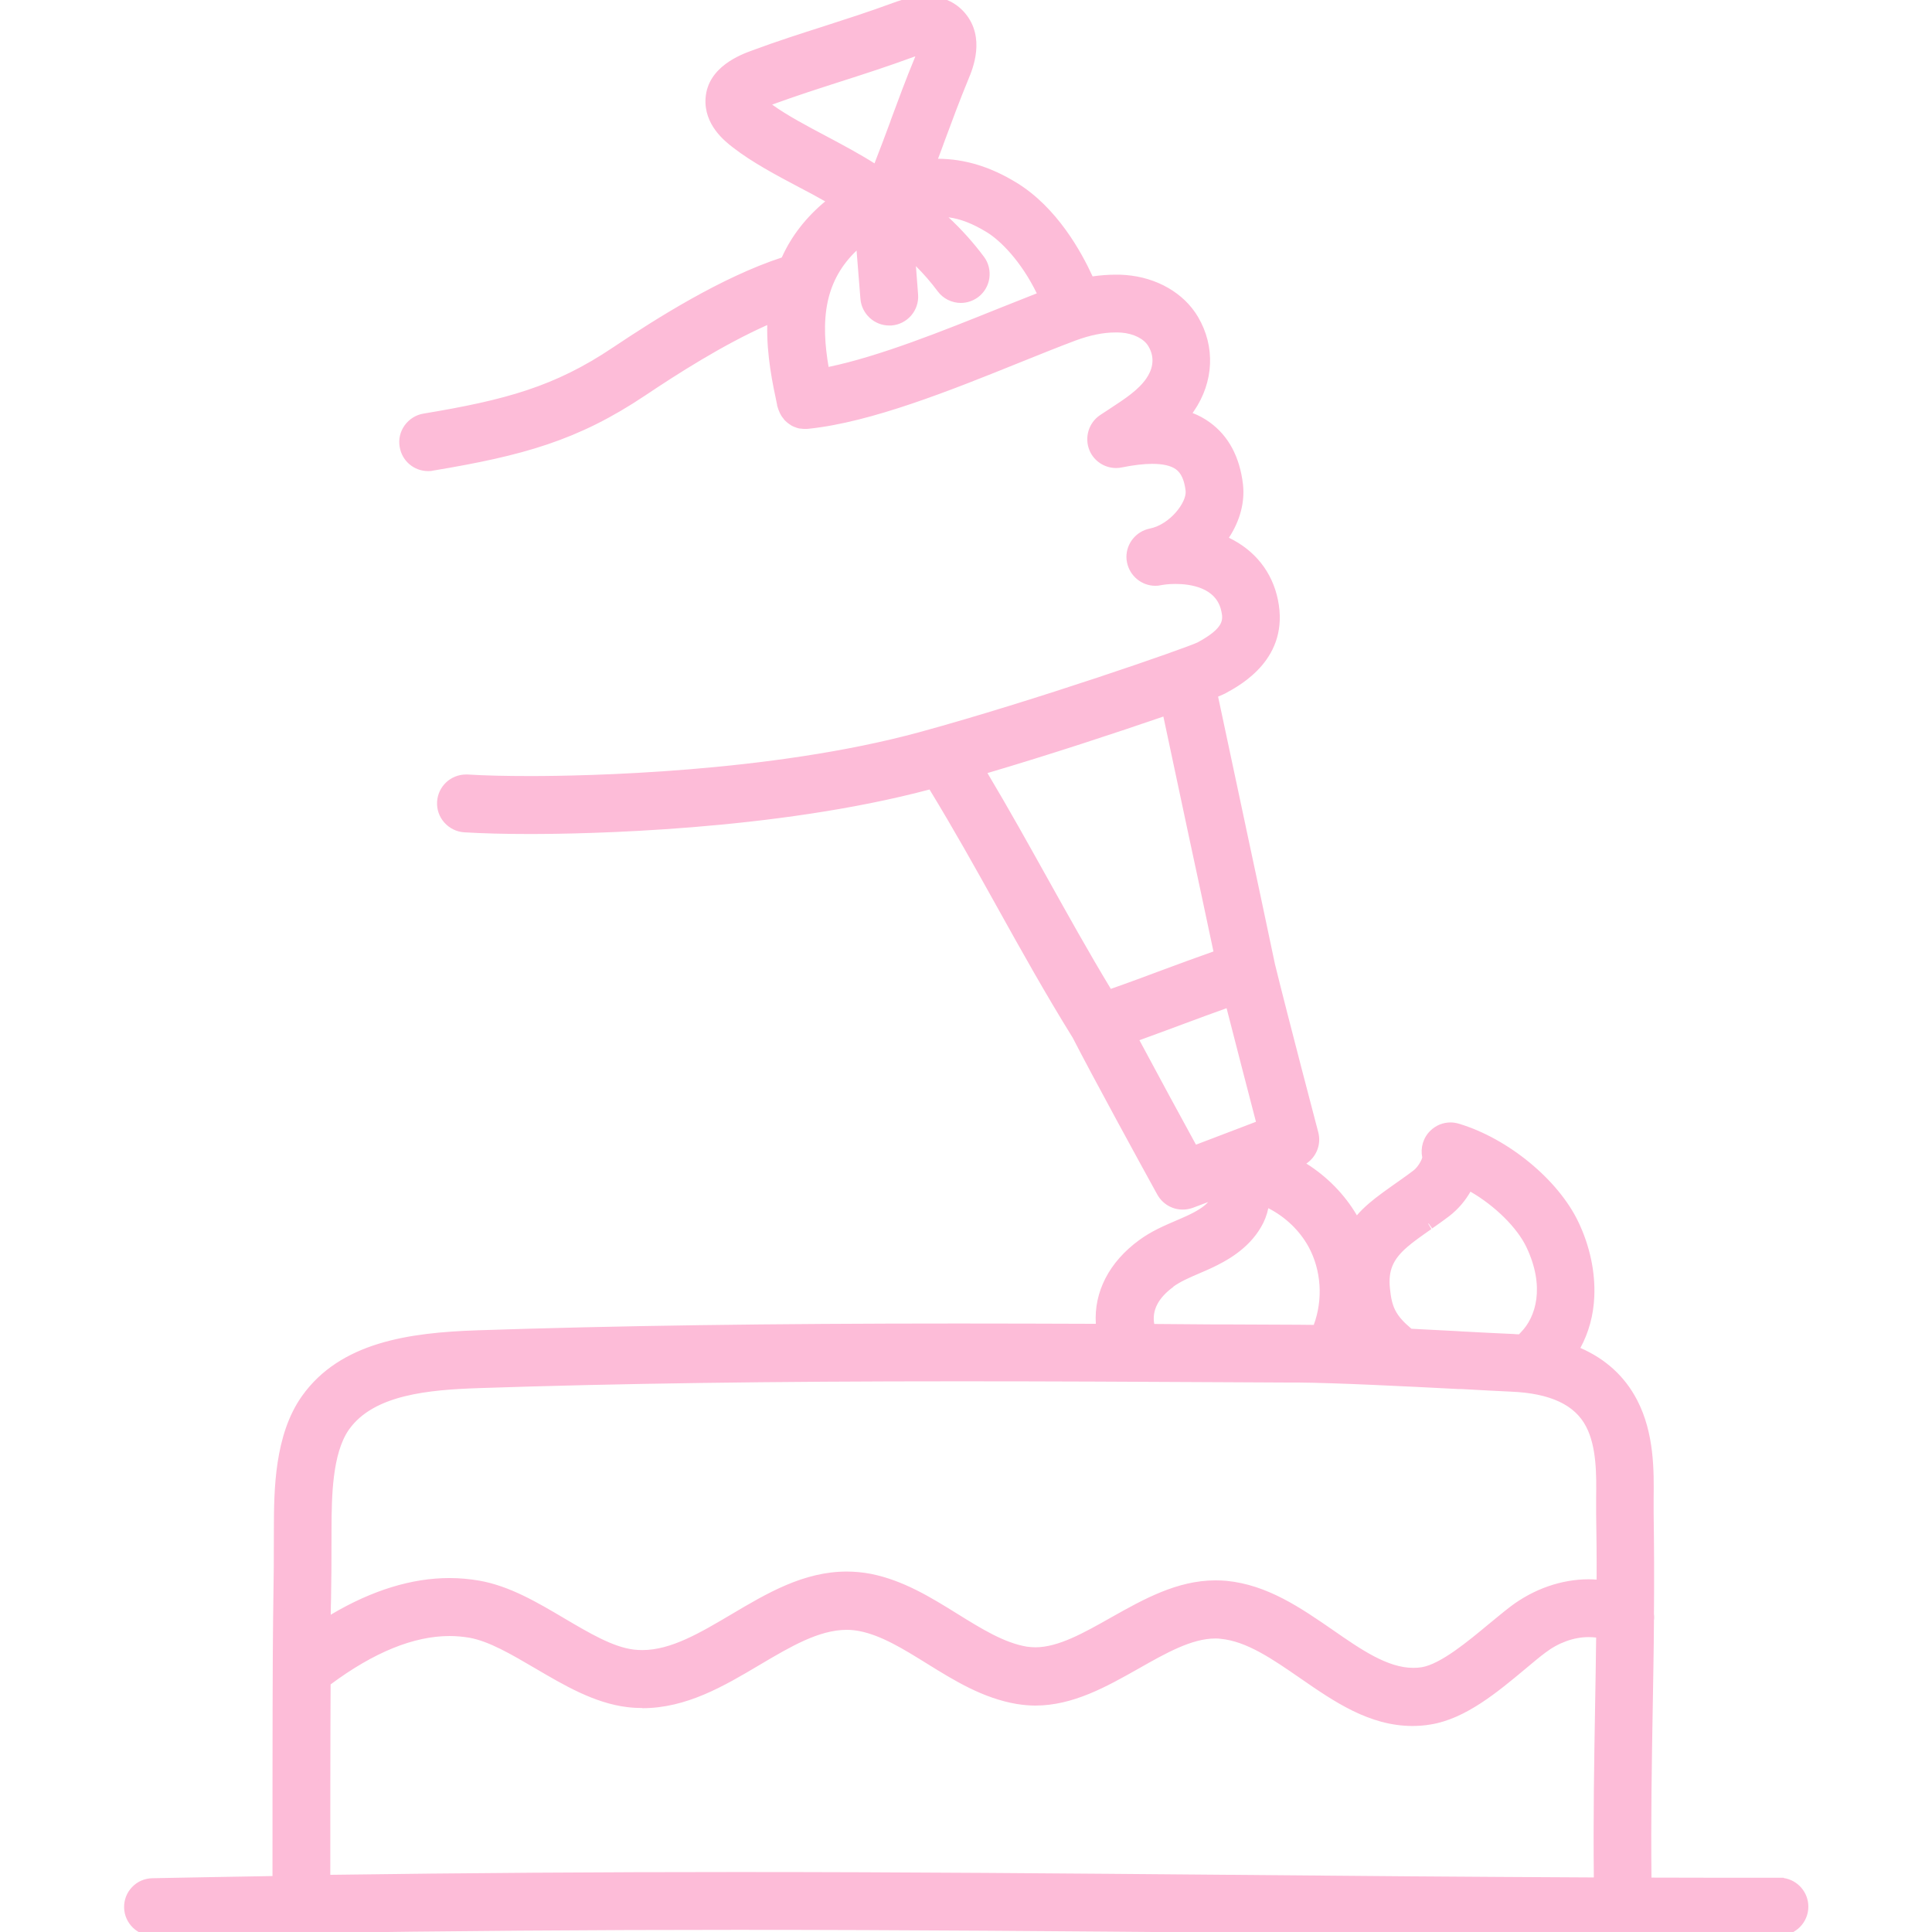
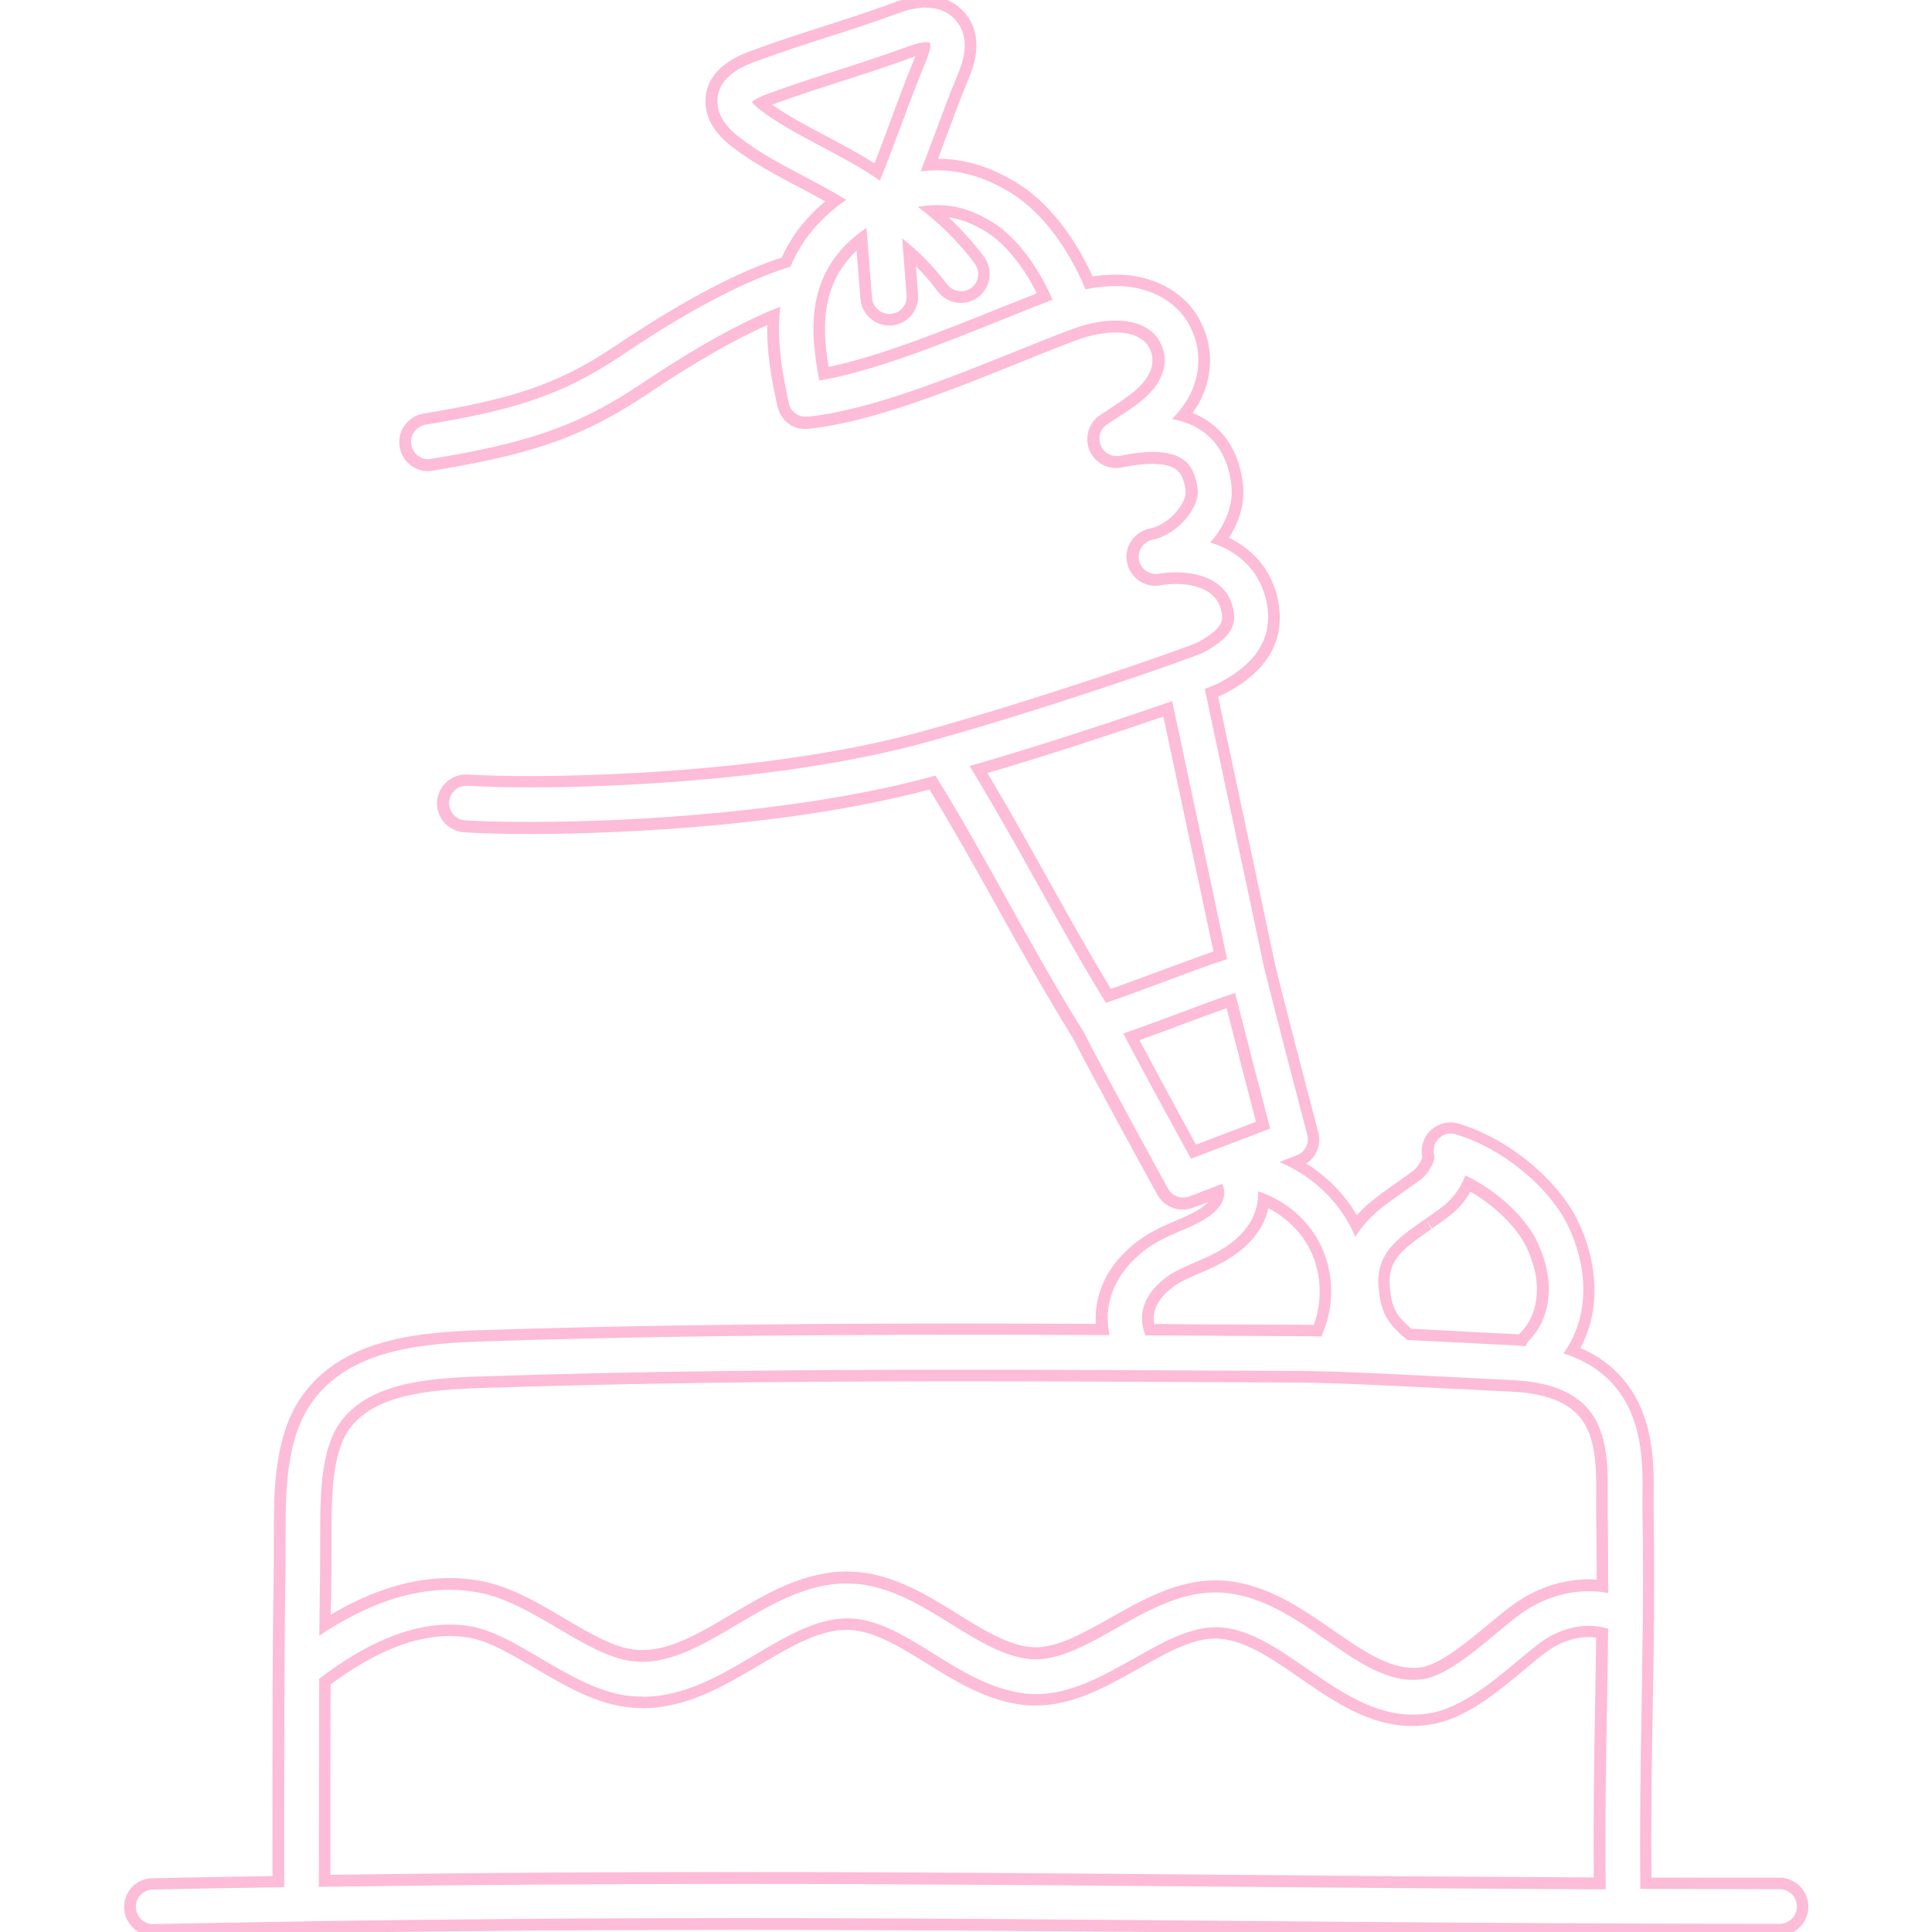
<svg xmlns="http://www.w3.org/2000/svg" id="Layer_1" viewBox="0 0 125 125">
  <defs>
    <style>.cls-1{fill:#fdbcd8;}</style>
  </defs>
-   <path class="cls-1" d="M9.88,124.88c-.81,0-1.48-.66-1.5-1.47,0-.4,.14-.78,.42-1.07s.65-.45,1.05-.46c2.78-.06,5.49-.1,8.13-.15,0-3.38,0-11.57,.03-14.61,.01-1.97,.03-2.97,.04-3.84,.02-1.1,.03-2.04,.03-4.46,.01-2.33,.03-5.86,1.76-8.28,2.38-3.35,6.71-3.95,11.04-4.09,9.01-.3,18.9-.44,31.14-.44,3.15,0,6.25,0,9.29,.02-.29-2.08,.65-4.06,2.61-5.49,.76-.56,1.56-.9,2.34-1.23,.26-.11,.48-.2,.69-.3,.91-.42,1.45-.83,1.72-1.29,.11-.19,.15-.41,.14-.59l-1.75,.67c-.17,.06-.35,.1-.53,.1-.55,0-1.05-.3-1.31-.78-.04-.07-4.02-7.31-5.48-10.16-1.77-2.83-3.36-5.7-4.9-8.47-1.36-2.44-2.89-5.19-4.51-7.83-10.05,2.72-22.48,2.94-26.06,2.94-1.61,0-3.06-.04-4.2-.1-.82-.05-1.45-.76-1.4-1.58,.05-.79,.71-1.41,1.49-1.41,1.19,.07,2.6,.1,4.16,.1,3.48,0,15.57-.21,25.28-2.85,7.5-2.04,17.3-5.46,18.09-5.85,1.98-1.08,1.83-1.79,1.7-2.42-.37-1.79-2.25-2.05-3.34-2.05-.36,0-.72,.03-.99,.09-.1,.02-.2,.03-.3,.03-.71,0-1.32-.5-1.46-1.2-.02-.1-.03-.2-.03-.3,0-.71,.5-1.32,1.2-1.47,1.46-.29,2.74-1.88,2.62-2.85-.09-.81-.35-1.35-.77-1.65-.39-.28-.99-.43-1.76-.43-.58,0-1.27,.08-2.04,.24-.1,.02-.2,.03-.3,.03-.6,0-1.14-.36-1.38-.92-.28-.66-.05-1.42,.54-1.82,.22-.15,.44-.29,.66-.44,.97-.63,1.88-1.23,2.44-2.04,.56-.82,.61-1.68,.14-2.48-.34-.58-1.13-.99-2.04-1.06-.14-.01-.28-.02-.42-.02-.83,0-1.75,.18-2.7,.54-1.07,.4-2.26,.88-3.51,1.38l-.24-.31,.14,.35c-4.48,1.8-9.56,3.85-13.57,4.26-.05,0-.1,0-.16,0-.08,0-.15,0-.22-.02-.12-.02-.19-.04-.25-.06-.11-.04-.18-.07-.24-.1-.1-.06-.15-.09-.2-.13-.08-.07-.13-.11-.18-.17-.08-.09-.12-.15-.16-.21-.06-.1-.1-.17-.13-.24-.04-.1-.06-.17-.08-.25-.33-1.54-.77-3.58-.62-5.76-3.09,1.29-6.31,3.35-8.51,4.83-4.3,2.88-7.8,3.84-13.58,4.81-.08,.01-.17,.02-.25,.02-.73,0-1.35-.53-1.47-1.25-.13-.81,.42-1.59,1.23-1.72,5.35-.89,8.57-1.77,12.41-4.34,2.86-1.91,7.08-4.59,10.99-5.83,.67-1.53,1.74-2.87,3.2-3.98-.69-.4-1.43-.79-2.15-1.17-1.49-.79-3.03-1.6-4.26-2.55-.47-.37-1.73-1.34-1.62-2.87,.13-1.79,2.04-2.5,2.76-2.76,1.66-.61,3.18-1.09,4.64-1.56,1.43-.46,2.91-.93,4.52-1.52,.74-.27,1.41-.41,2-.41,.93,0,1.67,.33,2.22,.97,1.19,1.41,.42,3.26,.16,3.87-.56,1.36-1.06,2.69-1.53,3.98-.22,.58-.43,1.15-.64,1.71,.16,0,.31-.01,.47-.01,1.72,0,3.31,.48,4.99,1.51,2.65,1.63,4.23,4.66,4.87,6.15,.58-.1,1.15-.16,1.69-.16,.21,0,.43,0,.64,.02,1.91,.14,3.55,1.09,4.4,2.52,1.05,1.79,.96,3.92-.25,5.69-.12,.18-.25,.35-.4,.52,.57,.17,1.07,.41,1.52,.73,1.13,.81,1.8,2.07,1.99,3.74,.14,1.19-.25,2.44-1.11,3.57,1.8,.71,3,2.1,3.37,3.92,.73,3.52-2.25,5.13-3.23,5.67-.04,.02-.16,.09-.7,.3,.61,2.93,1.23,5.82,1.83,8.62l.21,1c.56,2.62,1.13,5.31,1.7,8.03,.85,3.42,2.78,10.79,2.8,10.86,.2,.74-.2,1.5-.91,1.78l-.31,.12c1.66,.88,3.02,2.2,3.9,3.81,.04,.08,.09,.16,.13,.25,.31-.41,.67-.79,1.1-1.17,.49-.43,1.18-.91,1.84-1.38,.4-.28,.75-.53,1.02-.73,.44-.34,.74-1,.72-1.16-.14-.51,.02-1.07,.41-1.45,.28-.27,.65-.42,1.04-.42,.14,0,.29,.02,.43,.06,3.1,.92,6.26,3.52,7.52,6.18,.71,1.51,1.05,3.12,.98,4.64-.06,1.29-.43,2.5-1.07,3.52,1.77,.67,3.08,1.8,3.88,3.36,1.08,2.07,1.05,4.46,1.03,6.2,0,.35,0,.66,0,.93,.04,2.06,.04,4.15,.02,6.6,.01,.08,.01,.22,0,.36-.01,1.88-.04,3.75-.08,5.6v.15c-.07,3.57-.13,7.27-.08,11.27,2.81,0,5.69,.01,8.64,.01,.83,0,1.5,.67,1.5,1.5s-.67,1.5-1.5,1.5c-12.95,0-24.43-.1-35.52-.19-10.77-.09-20.89-.18-31.92-.18-9.56,0-18.73,.07-28.01,.21-.03,0-.1,.02-.18,.02-.07,0-.13,0-.19-.01-3,.05-6.14,.1-9.38,.17h-.03Zm37.79-3.37c11.03,0,21.16,.09,31.88,.18,7.67,.07,15.53,.13,23.93,.17-.04-4.02,.02-7.73,.08-11.31,.03-1.6,.06-3.23,.08-4.89-.28-.06-.57-.1-.87-.1-1.03,0-2.11,.39-3.03,1.09-.39,.3-.82,.66-1.28,1.04-1.79,1.49-3.81,3.18-5.96,3.53-.37,.06-.75,.09-1.12,.09-2.68,0-4.91-1.54-7.07-3.04-1.81-1.25-3.52-2.43-5.31-2.61-.13-.01-.25-.02-.38-.02-1.62,0-3.32,.96-5.13,1.98-2.05,1.16-4.17,2.35-6.52,2.35-.38,0-.75-.03-1.12-.09-2.13-.36-3.95-1.49-5.71-2.58-1.53-.95-2.97-1.85-4.47-2.14-.29-.06-.59-.09-.9-.09-1.89,0-3.79,1.12-5.79,2.31-2.3,1.36-4.67,2.77-7.44,2.77-.31,0-.63-.02-.95-.06-2.06-.25-3.98-1.38-5.83-2.47-1.55-.91-3.01-1.78-4.36-2.02-.44-.08-.89-.12-1.34-.12-2.44,0-5.15,1.12-8.07,3.32-.01,3.55-.01,9.54-.02,12.57v.33c8.83-.13,17.57-.19,26.7-.19Zm30.94-18.85c.22,0,.45,.01,.68,.03,2.57,.25,4.68,1.71,6.72,3.12,1.87,1.29,3.62,2.5,5.4,2.5,.2,0,.41-.02,.62-.05,1.34-.22,3.11-1.69,4.52-2.88,.49-.41,.95-.79,1.38-1.12,1.43-1.09,3.16-1.7,4.85-1.7,.3,0,.59,.02,.88,.06,0-1.52,0-3.07-.03-4.68,0-.31,0-.64,0-.99,.02-1.54,.04-3.41-.69-4.82-.8-1.54-2.48-2.35-5.15-2.47-.9-.04-2.07-.1-3.31-.16h-.11c-3.52-.19-7.89-.41-10.38-.42l-4.54-.02c-5.57-.03-11.41-.06-17.4-.06-12.21,0-22.09,.14-31.07,.44-3.31,.11-6.99,.43-8.7,2.84-1.17,1.65-1.19,4.6-1.2,6.56,0,2.37-.01,3.33-.03,4.38,0,0-.02,1.18-.03,1.95,2.8-1.77,5.5-2.66,8.05-2.66,.63,0,1.26,.06,1.87,.17,1.88,.34,3.64,1.38,5.35,2.39,1.67,.98,3.23,1.9,4.67,2.08,.2,.02,.39,.04,.59,.04,1.96,0,3.88-1.14,5.92-2.34,2.27-1.34,4.61-2.73,7.3-2.73,.5,0,1,.05,1.5,.15,2.04,.4,3.78,1.49,5.47,2.54,1.58,.98,3.07,1.91,4.62,2.17,.2,.03,.41,.05,.61,.05,1.58,0,3.27-.95,5.06-1.96,2.07-1.17,4.2-2.37,6.59-2.37Zm15.9-16.15c1.28,.07,2.48,.13,3.41,.17,.18,0,.36,.02,.54,.03,.06-.09,.13-.18,.2-.26,1.06-1.07,1.73-3.19,.43-5.94-.68-1.44-2.3-2.99-4.11-3.95-.26,.56-.71,1.24-1.48,1.83-.3,.23-.67,.49-1.07,.77-.62,.44-1.26,.89-1.64,1.22h0c-1.03,.9-1.38,1.74-1.25,3.02,.14,1.28,.41,1.94,1.62,2.93l3.34,.17Zm-10.51-.42c.38,0,.79,0,1.24,.02,.75-1.8,.66-3.93-.27-5.62-.69-1.27-1.85-2.29-3.21-2.86-.06,.56-.24,1.11-.51,1.58-.77,1.34-2.11,2.07-3.06,2.51-.24,.11-.49,.22-.73,.32-.68,.29-1.3,.56-1.78,.91l-.22-.3,.22,.3c-.86,.63-1.75,1.66-1.32,3.09l9.63,.05Zm-10.82-19c1.26,2.38,3.12,5.78,4.02,7.44l4.5-1.72c-.49-1.89-1.42-5.44-2.08-8.07-1.08,.38-2.17,.78-3.24,1.18-1.05,.39-2.12,.79-3.2,1.17Zm-9.88-17.29c1.46,2.42,2.82,4.85,4.13,7.2,1.29,2.33,2.74,4.93,4.27,7.44,1.21-.41,2.44-.87,3.62-1.31,1.18-.44,2.39-.89,3.62-1.31-.53-2.51-1.06-4.99-1.57-7.4l-.07-.33c-.57-2.67-1.16-5.42-1.75-8.22-3.1,1.08-7.78,2.62-12.24,3.93Zm-7.57-34.35c-1.36,1.08-2.2,2.38-2.54,3.96-.35,1.61-.16,3.3,.11,4.78,3.42-.64,7.66-2.35,11.43-3.86l.14-.06c.95-.38,1.86-.75,2.71-1.08-1.07-2.34-2.57-3.87-3.56-4.48-1.22-.75-2.24-1.07-3.41-1.07-.1,0-.2,0-.3,0,1.15,.94,2.17,2.01,3.04,3.19,.24,.32,.34,.71,.28,1.11s-.27,.74-.59,.98c-.26,.19-.57,.3-.89,.3-.47,0-.92-.22-1.2-.6-.63-.85-1.36-1.63-2.16-2.34l.22,2.8c.03,.4-.09,.78-.35,1.09-.26,.3-.62,.49-1.02,.52h-.12c-.78,0-1.43-.6-1.49-1.37l-.3-3.87Zm-6.52-8.78c.07,.06,.15,.13,.26,.21,1.01,.79,2.43,1.54,3.8,2.26,1.19,.63,2.41,1.27,3.47,1.99,.43-1.07,.81-2.11,1.19-3.13,.51-1.39,1.02-2.76,1.61-4.18,.14-.34,.21-.56,.23-.7-.16,.02-.42,.07-.82,.22-1.67,.61-3.18,1.09-4.64,1.56-1.43,.46-2.91,.93-4.52,1.52-.26,.1-.45,.18-.59,.25Z" />
  <path class="cls-1" d="M59.93,.5c.81,0,1.46,.28,1.93,.84,1.04,1.23,.36,2.87,.1,3.49-.57,1.38-1.07,2.73-1.55,4.03-.27,.73-.55,1.47-.84,2.22,.35-.04,.69-.06,1.03-.06,1.66,0,3.2,.48,4.79,1.45,2.25,1.38,3.92,4,4.84,6.25,.66-.14,1.3-.21,1.92-.21,.2,0,.41,0,.61,.02,1.79,.13,3.32,1.01,4.1,2.34,.98,1.66,.89,3.64-.24,5.29-.24,.35-.51,.67-.8,.95,.78,.14,1.45,.41,2.01,.81,1.04,.75,1.66,1.92,1.84,3.47,.15,1.33-.44,2.66-1.37,3.71,.12,.04,.25,.08,.37,.12,1.75,.65,2.91,1.96,3.27,3.7,.6,2.91-1.45,4.4-3.04,5.26-.12,.07-.45,.2-.95,.39,.64,3.04,1.28,6.04,1.9,8.94,.63,2.93,1.28,5.96,1.92,9.03,.85,3.42,2.79,10.81,2.81,10.88,.15,.55-.15,1.13-.68,1.33l-1.13,.43c1.9,.79,3.53,2.21,4.52,4.02,.15,.27,.28,.55,.4,.83,.35-.58,.82-1.13,1.41-1.64,.48-.42,1.17-.9,1.83-1.37,.38-.27,.74-.52,1.01-.72,.53-.41,.94-1.23,.85-1.55-.1-.39,.01-.81,.3-1.09,.21-.21,.49-.32,.78-.32,.11,0,.21,.02,.32,.05,3,.89,6.07,3.41,7.29,5.98,.69,1.46,1.02,3,.95,4.46-.07,1.41-.51,2.68-1.28,3.73,1.91,.61,3.3,1.73,4.14,3.34,1.03,1.99,1,4.32,.98,6.03,0,.34,0,.66,0,.94,.04,2.29,.04,4.48,.02,6.59,.01,.1,.01,.21,0,.31-.02,1.98-.05,3.9-.08,5.79-.06,3.69-.13,7.5-.08,11.65,2.93,0,5.93,.02,9.01,.02h0c.62,0,1.12,.5,1.12,1.12s-.5,1.12-1.12,1.12c-12.97,0-24.46-.1-35.58-.19-10.56-.09-20.84-.18-31.85-.18-8.71,0-17.89,.06-28.02,.21-.06,0-.12,.02-.18,.02h0s-.1,0-.15-.01c-3.05,.05-6.19,.1-9.43,.17h-.02c-.61,0-1.11-.49-1.12-1.1-.01-.62,.48-1.13,1.1-1.14,2.91-.06,5.74-.11,8.5-.15,0-3.1,0-11.82,.02-14.98,.01-1.98,.03-2.98,.04-3.86,.02-1.08,.03-2.02,.03-4.45,.01-2.29,.03-5.74,1.69-8.07,2.29-3.22,6.52-3.79,10.75-3.94,10.43-.35,21-.44,31.12-.44,3.3,0,6.56,0,9.75,.02-.46-2.06,.38-4.1,2.38-5.57,.72-.53,1.51-.87,2.26-1.19,.24-.1,.47-.2,.7-.31,.98-.45,1.58-.91,1.89-1.44,.24-.42,.25-.97,.04-1.27l-2.11,.81c-.13,.05-.27,.07-.4,.07-.4,0-.78-.21-.98-.58-.17-.3-4.05-7.37-5.47-10.15-1.77-2.83-3.37-5.7-4.91-8.48-1.48-2.66-3-5.4-4.67-8.09-.07,.02-.14,.04-.21,.06-8.46,2.3-19.31,2.94-26.02,2.94-1.69,0-3.11-.04-4.18-.1-.62-.04-1.09-.57-1.05-1.19,.04-.6,.53-1.05,1.12-1.05,.02,0,.04,0,.07,0,1.04,.06,2.44,.1,4.09,.1,6.56,0,17.14-.62,25.38-2.86,7.51-2.05,17.36-5.48,18.16-5.87,2.06-1.12,2.08-1.98,1.9-2.83-.4-1.92-2.34-2.35-3.71-2.35-.43,0-.81,.04-1.06,.09-.08,.02-.15,.02-.22,.02-.52,0-.99-.37-1.1-.9-.01-.07-.02-.15-.02-.22,0-.52,.37-.99,.9-1.1,1.66-.34,3.06-2.12,2.92-3.26-.11-.92-.41-1.54-.92-1.92-.46-.33-1.12-.5-1.98-.5-.61,0-1.31,.08-2.11,.25-.08,.02-.15,.02-.23,.02-.44,0-.86-.26-1.03-.69-.21-.49-.04-1.07,.41-1.36,.22-.15,.44-.29,.66-.43,1-.65,1.95-1.27,2.54-2.14,.64-.94,.7-1.96,.15-2.89-.41-.69-1.3-1.16-2.34-1.24-.15-.01-.3-.02-.45-.02-.88,0-1.83,.19-2.83,.56-1.1,.41-2.32,.9-3.61,1.42-4.46,1.79-9.52,3.83-13.48,4.24-.04,0-.08,0-.12,0,0,0,0,0-.01,0-.05,0-.11,0-.16-.01-.01,0-.02,0-.04,0-.05,0-.1-.02-.15-.04-.01,0-.03,0-.04-.01-.05-.02-.1-.04-.14-.06,0,0-.02-.01-.03-.02-.04-.02-.08-.05-.12-.08,0,0-.01,0-.02-.01-.04-.03-.08-.07-.12-.11,0,0-.02-.02-.03-.03-.03-.04-.07-.08-.1-.13,0,0-.01-.02-.02-.03-.03-.05-.06-.1-.08-.15,0,0,0-.01,0-.02-.02-.06-.04-.11-.05-.17,0,0,0,0,0,0,0,0,0,0,0,0h0c-.35-1.64-.83-3.9-.56-6.24-3.25,1.26-6.7,3.45-9.15,5.09-4.24,2.84-7.71,3.79-13.43,4.75-.06,.01-.12,.02-.19,.02-.54,0-1.01-.39-1.1-.94-.1-.61,.31-1.19,.92-1.29,5.4-.9,8.66-1.79,12.56-4.4,2.9-1.95,7.16-4.63,11.06-5.83,.63-1.55,1.75-3.04,3.6-4.32-.82-.51-1.75-1-2.65-1.48-1.48-.78-3.01-1.59-4.2-2.52-.47-.37-1.57-1.22-1.48-2.54,.11-1.55,1.86-2.19,2.51-2.43,1.65-.6,3.16-1.09,4.62-1.56,1.44-.46,2.93-.94,4.53-1.53,.7-.26,1.32-.38,1.87-.38m-10.69,6.67h0c1.04,.81,2.48,1.57,3.87,2.31,1.32,.7,2.67,1.42,3.8,2.22,0,0,0,0,0,0,.5-1.24,.95-2.45,1.39-3.62,.49-1.32,1-2.69,1.59-4.11,.41-.98,.26-1.18,.25-1.18,0,0-.06-.05-.25-.05s-.53,.05-1.07,.25c-1.65,.6-3.16,1.09-4.62,1.56-1.44,.46-2.93,.94-4.54,1.53-.7,.26-.95,.44-1.03,.52,.04,.07,.17,.25,.6,.58m12.92,11.67c-.34,0-.68-.16-.9-.45-.83-1.11-1.81-2.11-2.9-2.97l.29,3.69c.05,.62-.41,1.16-1.03,1.2-.03,0-.06,0-.09,0-.58,0-1.07-.45-1.12-1.03l-.36-4.54c-1.76,1.2-2.82,2.71-3.23,4.58-.38,1.73-.16,3.54,.18,5.3,3.51-.59,7.93-2.37,11.87-3.95h0c1.13-.46,2.21-.89,3.22-1.27-1.1-2.6-2.72-4.31-3.86-5.01-1.1-.67-2.21-1.12-3.61-1.12-.39,0-.81,.04-1.25,.11,1.4,1.04,2.66,2.29,3.69,3.68,.37,.5,.27,1.2-.23,1.57-.2,.15-.44,.22-.67,.22m.57,30.72h0c1.56,2.56,3,5.13,4.39,7.63,1.4,2.52,2.85,5.12,4.42,7.68,1.31-.44,2.64-.94,3.93-1.42,1.28-.48,2.59-.97,3.91-1.41-.57-2.74-1.15-5.44-1.71-8.06-.6-2.8-1.22-5.7-1.84-8.63-3.2,1.12-8.34,2.83-13.09,4.2m9.92,17.3h0s0,0,0,0h0c1.3,2.47,3.44,6.39,4.39,8.11l5.12-1.95c-.49-1.86-1.56-5.98-2.27-8.78-1.21,.41-2.44,.87-3.63,1.32-1.18,.44-2.39,.89-3.61,1.31m17.91,13.23h0c-1.13,.98-1.52,1.95-1.37,3.34,.15,1.41,.47,2.14,1.85,3.26,1.18,.06,2.36,.12,3.46,.17,1.28,.07,2.49,.13,3.41,.17,.26,.01,.52,.03,.77,.06,.05-.14,.14-.27,.25-.39,1.15-1.16,1.89-3.44,.51-6.36-.77-1.64-2.67-3.36-4.65-4.3-.26,.73-.76,1.47-1.51,2.05-.3,.23-.68,.5-1.08,.77-.59,.41-1.25,.88-1.65,1.23m-15.09,2.53h0c-.86,.63-2.1,1.91-1.37,3.77,1.81,0,3.6,.02,5.36,.03,1.54,0,3.05,.02,4.53,.02,.44,0,.94,.01,1.49,.02,.9-1.94,.85-4.3-.18-6.18-.83-1.52-2.26-2.67-3.9-3.21,.02,.68-.16,1.37-.48,1.93-.72,1.25-1.99,1.94-2.89,2.35-.25,.12-.51,.22-.75,.33-.67,.29-1.3,.56-1.82,.94m-54.83,23.21c2.95-1.98,5.77-2.98,8.43-2.98,.61,0,1.21,.05,1.81,.16,1.81,.32,3.55,1.35,5.23,2.34,1.69,1,3.3,1.94,4.81,2.12,.21,.03,.42,.04,.63,.04,2.06,0,4.04-1.17,6.12-2.4,2.23-1.32,4.52-2.67,7.1-2.67,.46,0,.94,.04,1.43,.14,1.97,.39,3.69,1.46,5.35,2.49,1.61,1,3.14,1.95,4.76,2.22,.22,.04,.45,.06,.67,.06,1.68,0,3.42-.98,5.24-2.01,2.02-1.14,4.11-2.32,6.41-2.32,.21,0,.42,0,.64,.03,2.47,.24,4.54,1.67,6.55,3.06,1.91,1.32,3.72,2.57,5.61,2.57,.22,0,.45-.02,.68-.05,1.44-.24,3.25-1.75,4.7-2.96,.48-.4,.94-.78,1.37-1.11,1.4-1.07,3.04-1.62,4.62-1.62,.42,0,.84,.04,1.25,.12,0-1.66,0-3.36-.03-5.13,0-.32,0-.65,0-1.01,.02-1.55,.04-3.48-.73-4.97-.87-1.67-2.65-2.54-5.47-2.67-.93-.04-2.14-.1-3.42-.17-3.52-.18-7.9-.41-10.39-.42-1.48,0-3-.02-4.54-.02-5.57-.03-11.41-.06-17.41-.06-10.11,0-20.67,.09-31.08,.44-3.4,.11-7.18,.45-8.99,3-1.24,1.75-1.26,4.77-1.27,6.77h0c0,2.44-.01,3.39-.03,4.48-.01,.66-.02,1.39-.03,2.54m20.92,3.92c-.3,0-.6-.02-.91-.05-1.98-.24-3.86-1.35-5.68-2.42-1.58-.93-3.07-1.81-4.49-2.07-.46-.08-.93-.12-1.41-.12-2.56,0-5.4,1.18-8.44,3.51-.01,3.82-.02,10.73-.02,13.46,0,0,0,0,0,0h0s0,0,0,0c9.76-.14,18.63-.19,27.07-.19,11.02,0,21.31,.09,31.88,.18,7.79,.07,15.77,.13,24.31,.17-.05-4.16,.01-7.98,.08-11.68,.03-1.7,.06-3.42,.08-5.18-.4-.12-.81-.19-1.24-.19-1.09,0-2.25,.4-3.25,1.16-.39,.3-.83,.66-1.29,1.05-1.75,1.46-3.73,3.11-5.78,3.45-.36,.06-.72,.09-1.06,.09-2.56,0-4.74-1.51-6.86-2.97-1.85-1.28-3.6-2.49-5.49-2.67-.14-.01-.28-.02-.41-.02-1.71,0-3.47,.99-5.31,2.03-2.01,1.13-4.08,2.3-6.33,2.3-.35,0-.7-.03-1.06-.09-2.06-.35-3.85-1.45-5.57-2.53-1.56-.97-3.03-1.88-4.6-2.19-.33-.06-.65-.09-.97-.09-2,0-3.94,1.15-5.98,2.36-2.26,1.34-4.58,2.71-7.24,2.71M59.93-.25V-.25c-.64,0-1.35,.14-2.13,.43-1.6,.59-3.08,1.06-4.5,1.52-1.47,.47-2.98,.95-4.65,1.57-.71,.26-2.86,1.05-3,3.08-.12,1.72,1.25,2.79,1.77,3.19,1.25,.97,2.8,1.79,4.31,2.59,.56,.29,1.12,.59,1.66,.9-1.25,1.04-2.19,2.25-2.81,3.63-3.9,1.28-8.08,3.92-10.92,5.82-3.78,2.54-6.97,3.4-12.26,4.28-.49,.08-.92,.35-1.22,.76-.29,.41-.41,.9-.32,1.4,.15,.91,.93,1.56,1.84,1.56,.1,0,.2,0,.31-.03,5.83-.97,9.38-1.95,13.73-4.86,2.06-1.38,5.01-3.27,7.9-4.56-.04,1.96,.34,3.77,.64,5.17v.05l.03,.08c.02,.08,.05,.16,.08,.24,.05,.12,.09,.21,.14,.29h0s.02,.04,.02,.04c.05,.07,.1,.14,.16,.21h0s.03,.05,.03,.05c.06,.06,.12,.12,.19,.18h.02s.02,.03,.02,.03c.06,.05,.13,.09,.19,.13h0s.04,.03,.04,.03c.08,.04,.16,.08,.24,.11h.02s.06,.03,.06,.03c.07,.02,.15,.05,.24,.06h.02s.04,0,.04,0c.07,.01,.14,.02,.22,.02h.01s.06,0,.06,0c.07,0,.14,0,.21-.01,4.05-.42,9.16-2.47,13.67-4.29,1.29-.52,2.51-1.01,3.6-1.42,.92-.34,1.78-.52,2.57-.52,.13,0,.26,0,.39,.01,.79,.06,1.47,.4,1.75,.88,.5,.84,.2,1.6-.13,2.08-.51,.75-1.4,1.33-2.33,1.94-.22,.15-.45,.29-.67,.44-.74,.5-1.02,1.46-.68,2.28,.29,.69,.97,1.14,1.72,1.14,.13,0,.25-.01,.38-.04,.75-.15,1.41-.23,1.96-.23,.69,0,1.22,.12,1.54,.36,.33,.24,.54,.7,.62,1.39,.08,.73-1.01,2.18-2.33,2.44-.87,.18-1.5,.95-1.5,1.83,0,.12,.01,.24,.04,.37,.18,.87,.95,1.5,1.83,1.5,.12,0,.25-.01,.37-.04,.12-.02,.44-.08,.92-.08,.98,0,2.66,.23,2.98,1.76,.11,.53,.22,1.07-1.53,2.02-.76,.37-10.53,3.77-18,5.81-9.66,2.63-21.72,2.84-25.18,2.84-1.55,0-2.95-.03-4.05-.1-.04,0-.08,0-.11,0-.99,0-1.81,.77-1.87,1.76-.03,.5,.14,.98,.47,1.35,.33,.37,.79,.6,1.29,.63,1.15,.07,2.6,.11,4.22,.11,3.56,0,15.84-.21,25.88-2.88,1.55,2.54,2.98,5.1,4.36,7.58,1.54,2.77,3.14,5.64,4.91,8.49,1.28,2.5,4.47,8.33,5.43,10.07l.04,.07c.33,.6,.96,.97,1.64,.97,.23,0,.45-.04,.67-.12l.98-.37c-.27,.3-.72,.59-1.37,.89-.21,.1-.43,.19-.66,.29-.81,.35-1.64,.7-2.43,1.28-1.95,1.42-2.94,3.36-2.81,5.42-2.91-.01-5.88-.02-8.88-.02-12.23,0-22.13,.14-31.15,.44-4.42,.15-8.85,.77-11.33,4.25-1.79,2.52-1.81,6.12-1.82,8.5,0,2.41-.01,3.33-.03,4.41-.01,.92-.03,1.92-.04,3.9-.02,3.1-.02,11.54-.02,14.25-2.53,.04-5.11,.09-7.77,.14-.5,.01-.97,.21-1.31,.57-.35,.36-.53,.83-.52,1.33,.02,1.01,.86,1.83,1.87,1.83,3.26-.07,6.38-.12,9.41-.17,.06,0,.12,.01,.18,.01,.08,0,.16,0,.24-.02,9.27-.14,18.42-.21,27.96-.21,11.03,0,21.14,.09,31.85,.18,11.13,.1,22.62,.19,35.59,.19,1.03,0,1.87-.84,1.87-1.87,0-.93-.68-1.71-1.58-1.85l-.03-.02h-.27c-2.82,0-5.57,0-8.27-.01-.04-3.87,.02-7.43,.08-10.89,.03-1.88,.07-3.79,.08-5.75,.02-.13,.02-.27,0-.4,.02-2.38,.01-4.52-.02-6.56,0-.28,0-.59,0-.92,.02-1.78,.05-4.23-1.07-6.38-.79-1.52-2.02-2.65-3.67-3.37,.54-.99,.85-2.12,.9-3.32,.07-1.58-.28-3.25-1.02-4.81-1.3-2.75-4.56-5.43-7.75-6.38-.17-.05-.35-.08-.53-.08-.49,0-.95,.19-1.3,.53-.47,.45-.66,1.11-.53,1.74-.04,.17-.27,.61-.57,.84-.26,.2-.61,.45-.98,.71-.68,.48-1.38,.97-1.89,1.41-.29,.25-.56,.51-.79,.78-.79-1.35-1.92-2.5-3.27-3.35,.65-.43,.98-1.24,.77-2.03-.02-.07-1.96-7.45-2.8-10.87-.63-3.01-1.27-6-1.89-8.9l-.02-.1c-.58-2.7-1.17-5.49-1.77-8.31,.27-.11,.38-.17,.45-.2,1.04-.56,4.2-2.28,3.42-6.07-.37-1.8-1.49-3.2-3.17-4.01,.72-1.1,1.04-2.3,.91-3.46-.21-1.77-.93-3.12-2.14-4-.34-.25-.71-.45-1.12-.61,.03-.04,.06-.08,.09-.13,1.29-1.89,1.39-4.17,.26-6.09-.91-1.54-2.66-2.55-4.69-2.71-.22-.02-.44-.02-.66-.02-.48,0-.97,.04-1.47,.11-.73-1.6-2.31-4.46-4.9-6.05-1.69-1.04-3.36-1.55-5.1-1.56,.15-.39,.29-.77,.43-1.16,.48-1.3,.98-2.64,1.54-4,.28-.66,1.11-2.68-.22-4.26-.61-.72-1.48-1.11-2.51-1.11h0Zm-9.98,7.02c1.59-.58,3.06-1.05,4.49-1.51,1.47-.47,2.99-.96,4.65-1.57,.04-.02,.09-.03,.13-.04,0,0,0,.02-.01,.03-.59,1.42-1.09,2.78-1.58,4.1l-.02,.07c-.33,.89-.67,1.8-1.03,2.72-.98-.62-2.05-1.19-3.1-1.75-1.25-.66-2.55-1.35-3.52-2.05h0Zm12.21,12.83c.41,0,.79-.13,1.12-.37,.4-.3,.66-.74,.73-1.23,.07-.49-.05-.99-.35-1.39-.68-.91-1.45-1.77-2.29-2.55,.81,.11,1.58,.42,2.47,.96,.9,.55,2.23,1.89,3.24,3.96-.79,.31-1.61,.64-2.47,.98-3.63,1.46-7.69,3.09-11,3.78-.23-1.35-.36-2.84-.05-4.26,.28-1.27,.89-2.34,1.86-3.27l.25,3.13c.08,.97,.9,1.72,1.86,1.72,.04,0,.09,0,.14,0,1.04-.08,1.81-.98,1.73-2.01l-.14-1.83c.51,.51,.98,1.05,1.41,1.63,.35,.47,.91,.75,1.5,.75h0Zm1.72,30.42c4.13-1.22,8.4-2.63,11.39-3.66,.56,2.65,1.12,5.26,1.66,7.8,.52,2.41,1.05,4.89,1.58,7.4-1.11,.39-2.22,.8-3.3,1.2-1.1,.41-2.22,.83-3.34,1.22-1.45-2.4-2.79-4.81-4.09-7.14-1.24-2.22-2.51-4.51-3.89-6.82h0Zm9.84,17.28c.95-.34,1.88-.69,2.8-1.03,.95-.35,1.9-.71,2.84-1.04,.63,2.47,1.44,5.58,1.9,7.35l-3.88,1.48c-.9-1.64-2.48-4.55-3.66-6.76h0Zm18.94,12.18c.4-.28,.77-.54,1.07-.77,.67-.51,1.11-1.09,1.41-1.61,1.59,.92,3.02,2.33,3.62,3.59,1.22,2.57,.61,4.53-.36,5.51-.04,.04-.08,.09-.12,.13-.11,0-.22-.01-.34-.02-.92-.04-2.13-.1-3.41-.17l-.3-.02c-.93-.05-1.92-.1-2.91-.15-1.05-.88-1.27-1.43-1.39-2.6-.12-1.15,.18-1.88,1.12-2.69l-.49-.57,.49,.57c.36-.32,1-.77,1.56-1.16l-.38-.65,.43,.61h0Zm-16.75,3.77c.45-.33,1.05-.59,1.68-.86,.27-.12,.52-.22,.77-.34,.99-.46,2.4-1.23,3.23-2.66,.22-.37,.38-.79,.47-1.22,1.1,.56,2.02,1.44,2.6,2.49,.83,1.52,.95,3.42,.34,5.06-.35,0-.69-.01-.99-.01l-4.53-.02h-.94s-3.86-.03-3.86-.03c-.16-.88,.26-1.69,1.25-2.41h0Zm-54.51,21.23c0-.41,.01-.75,.02-1.07v-.09c.02-1.08,.03-2.01,.03-4.49,.01-1.9,.03-4.78,1.13-6.34,1.61-2.27,5.19-2.57,8.41-2.68,8.98-.3,18.84-.44,31.05-.44,6,0,11.8,.03,17.41,.06l3.87,.02h.67c2.48,.02,6.85,.24,10.36,.42h.19c1.21,.07,2.36,.13,3.24,.17,2.52,.11,4.11,.85,4.84,2.26,.69,1.32,.67,3.15,.65,4.61,0,.36,0,.71,0,1.03,.02,1.36,.04,2.76,.03,4.26-.17-.01-.34-.02-.51-.02-1.77,0-3.57,.63-5.07,1.77-.46,.35-.93,.75-1.4,1.13-1.31,1.09-3.11,2.59-4.34,2.79-.18,.03-.37,.04-.55,.04-1.65,0-3.37-1.18-5.18-2.44-2.09-1.44-4.24-2.93-6.9-3.19-.23-.02-.47-.03-.71-.03-2.49,0-4.67,1.23-6.77,2.41-1.75,.99-3.4,1.92-4.88,1.92-.19,0-.37-.02-.55-.04-1.48-.25-2.94-1.16-4.49-2.12-1.72-1.07-3.5-2.17-5.6-2.59-.52-.1-1.05-.15-1.57-.15-2.79,0-5.17,1.41-7.48,2.78-2,1.18-3.88,2.3-5.74,2.3-.18,0-.36-.01-.54-.03-1.36-.16-2.89-1.07-4.52-2.03-1.74-1.03-3.54-2.09-5.48-2.43-.63-.11-1.29-.17-1.94-.17-2.44,0-5.01,.79-7.66,2.36h0Zm20.15,6.04c2.87,0,5.29-1.43,7.63-2.82,1.96-1.16,3.81-2.25,5.6-2.25,.28,0,.56,.03,.82,.08,1.43,.28,2.85,1.16,4.35,2.09,1.79,1.11,3.64,2.26,5.85,2.63,.39,.06,.78,.1,1.18,.1,2.45,0,4.61-1.22,6.7-2.4,1.76-1,3.43-1.94,4.95-1.94,.11,0,.23,0,.34,.02,1.7,.16,3.37,1.32,5.14,2.54,2.21,1.53,4.49,3.1,7.28,3.1,.39,0,.79-.03,1.19-.1,2.25-.37,4.31-2.09,6.13-3.61,.47-.39,.89-.75,1.27-1.03,.85-.65,1.85-1.01,2.8-1.01,.17,0,.33,.01,.49,.03-.02,1.55-.04,3.07-.07,4.58-.06,3.46-.12,7.03-.08,10.94-8.3-.04-16.05-.1-23.54-.17-10.72-.09-20.85-.18-31.89-.18-8.99,0-17.61,.06-26.32,.18,0-2.98,0-8.78,.02-12.32,2.8-2.08,5.38-3.13,7.7-3.13,.43,0,.86,.04,1.28,.11,1.28,.23,2.72,1.08,4.24,1.97,1.89,1.11,3.84,2.26,5.97,2.52,.33,.04,.67,.06,1,.06h0Z" />
</svg>